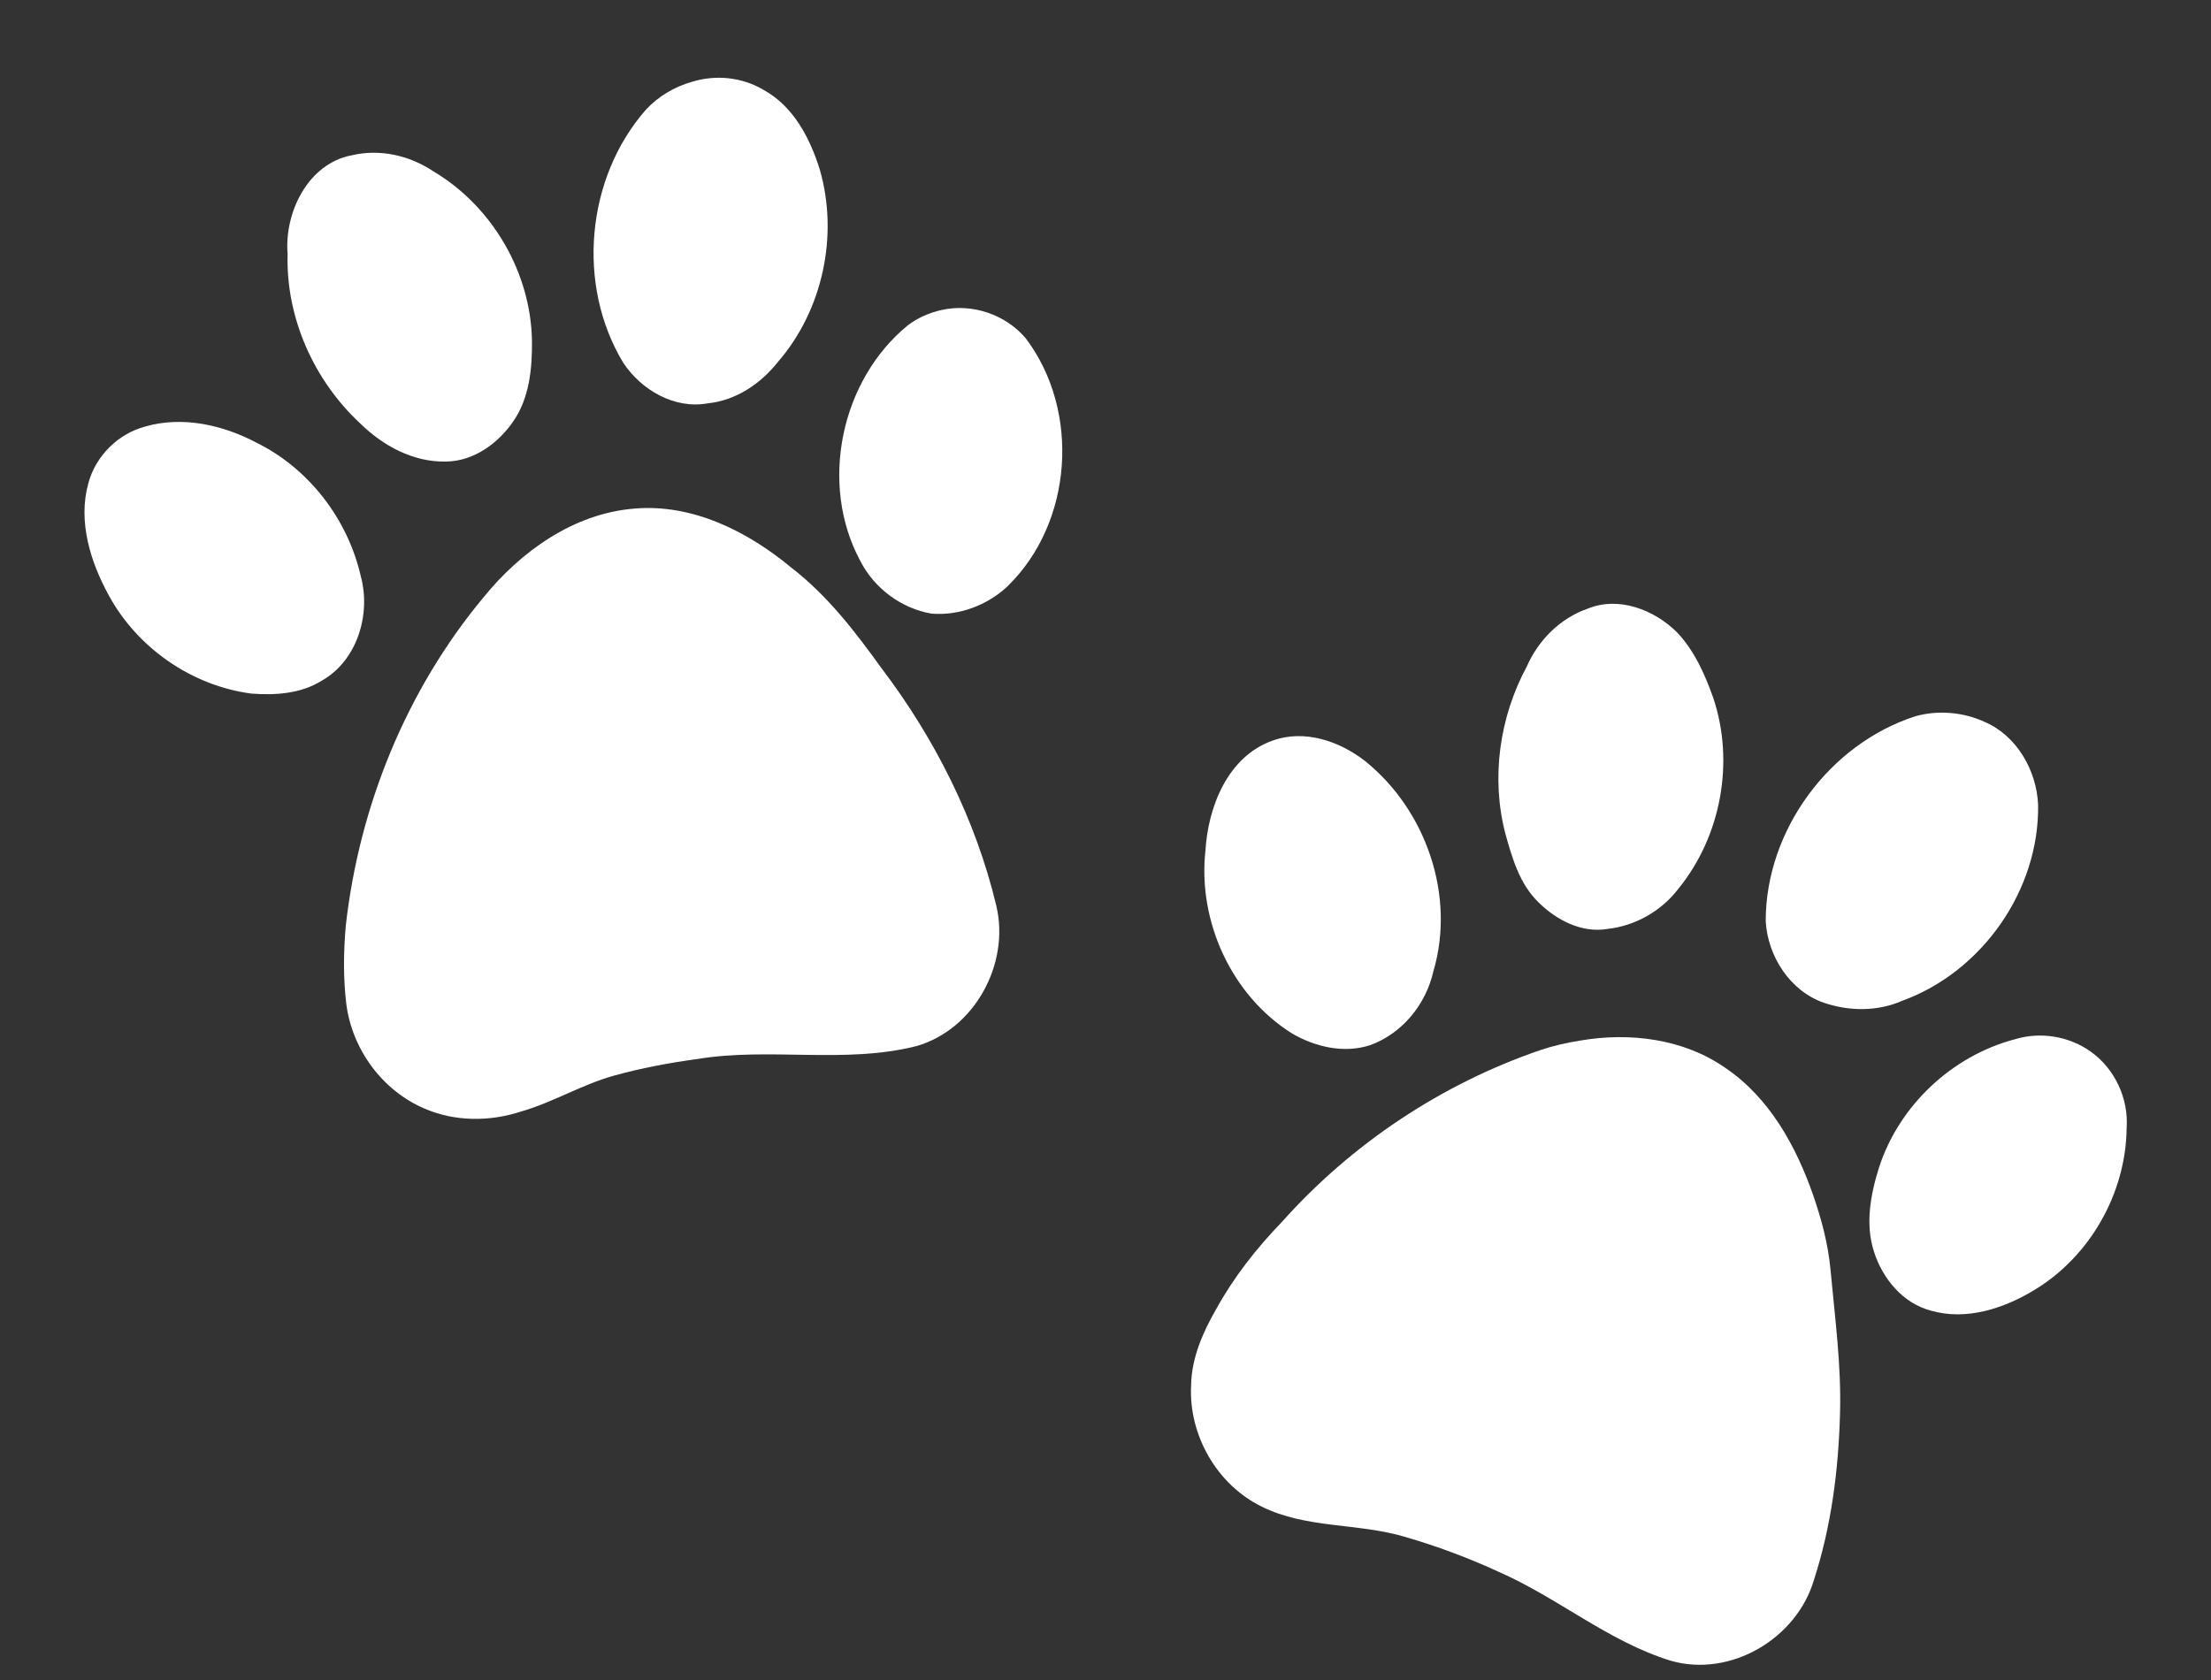
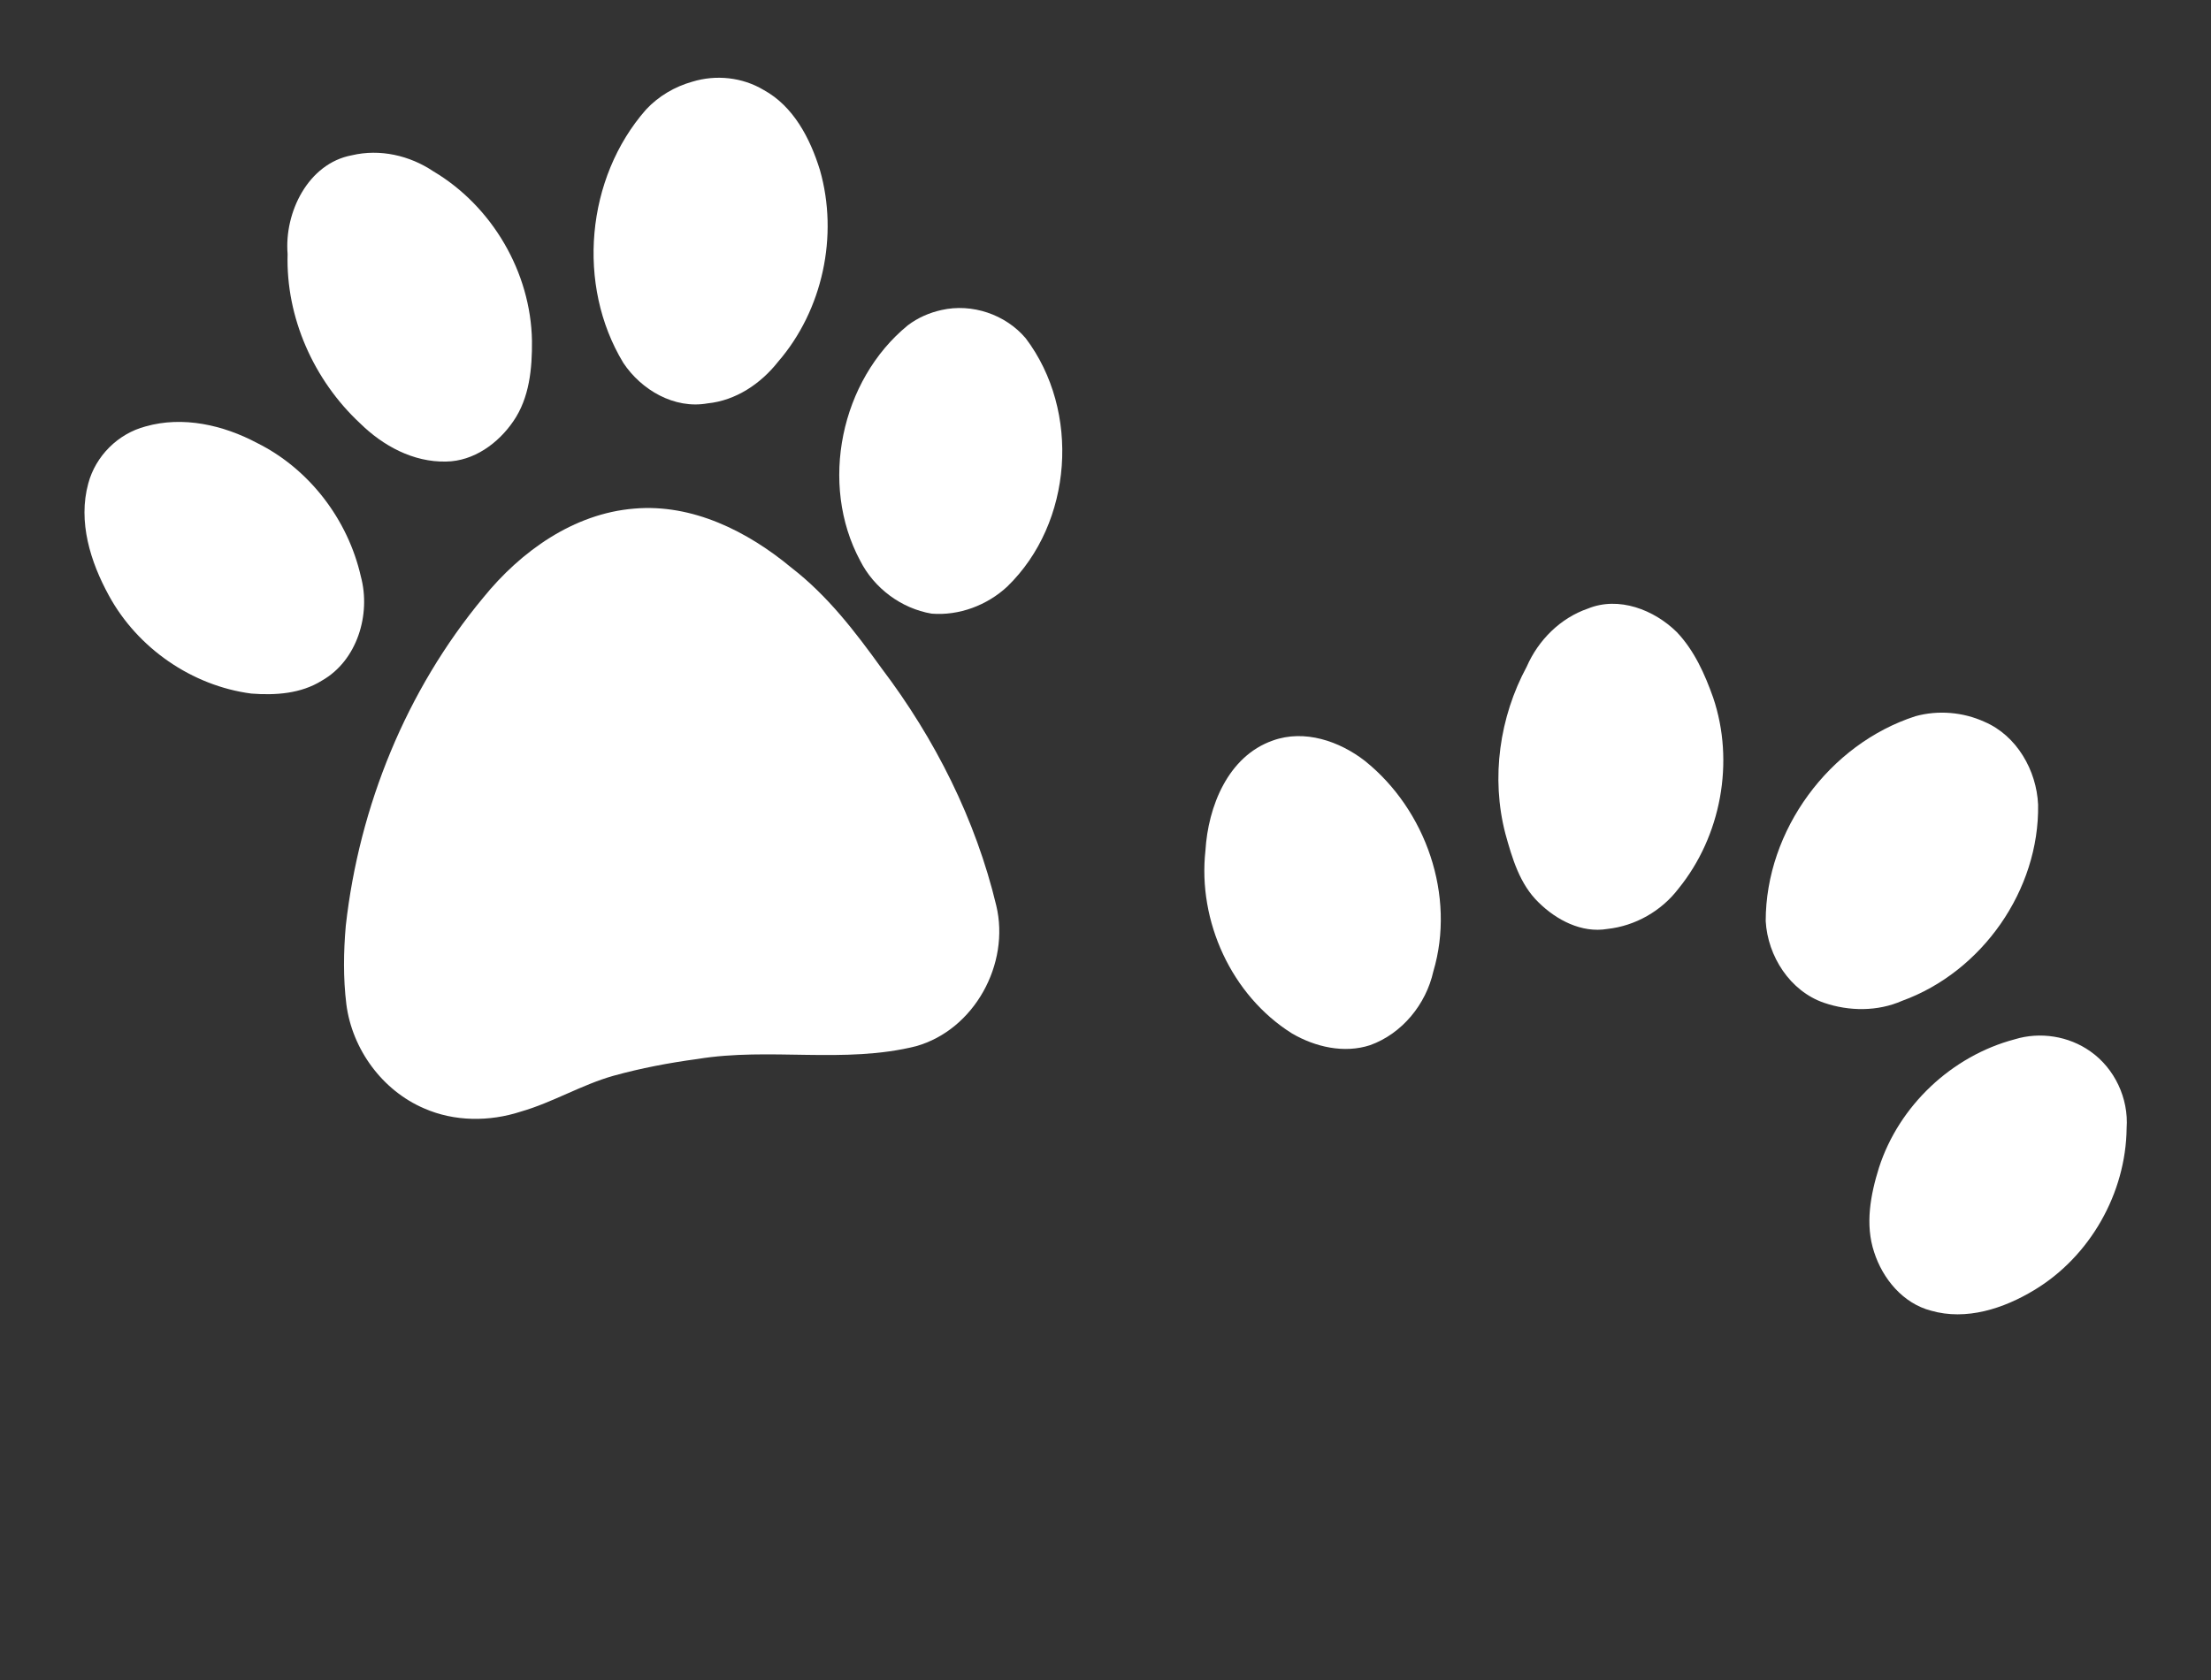
<svg xmlns="http://www.w3.org/2000/svg" width="25" height="19" viewBox="0 0 25 19" fill="none">
  <rect x="0" y="0" width="25" height="19" fill="#333333" stroke="none" />
  <path d="M7.828 0.924C8.096 0.842 8.393 0.873 8.634 1.017C8.973 1.202 9.161 1.567 9.271 1.923C9.483 2.664 9.303 3.507 8.798 4.091C8.602 4.34 8.32 4.53 8 4.562C7.625 4.629 7.251 4.41 7.048 4.104C6.515 3.224 6.626 2.012 7.304 1.24C7.445 1.088 7.629 0.98 7.828 0.924Z" fill="white" />
  <path d="M3.979 1.756C4.295 1.681 4.632 1.758 4.899 1.937C5.565 2.332 6.002 3.08 6.015 3.854C6.018 4.166 5.987 4.499 5.805 4.763C5.634 5.014 5.357 5.216 5.044 5.22C4.673 5.229 4.329 5.041 4.071 4.787C3.548 4.3 3.231 3.59 3.252 2.873C3.213 2.405 3.483 1.848 3.979 1.756Z" fill="white" />
  <path d="M10.646 3.506C10.991 3.428 11.37 3.556 11.598 3.826C12.22 4.649 12.132 5.914 11.389 6.634C11.161 6.846 10.844 6.965 10.534 6.94C10.191 6.882 9.883 6.652 9.726 6.341C9.26 5.474 9.505 4.3 10.265 3.679C10.377 3.594 10.509 3.536 10.646 3.506Z" fill="white" />
  <path d="M1.645 4.823C2.069 4.702 2.525 4.807 2.907 5.01C3.498 5.304 3.934 5.876 4.08 6.519C4.196 6.948 4.039 7.471 3.64 7.697C3.403 7.846 3.114 7.865 2.842 7.844C2.17 7.756 1.555 7.33 1.231 6.735C1.022 6.354 0.88 5.9 0.998 5.468C1.081 5.157 1.334 4.905 1.645 4.823Z" fill="white" />
  <path d="M7.172 5.752C7.83 5.695 8.455 6.01 8.948 6.42C9.355 6.734 9.67 7.144 9.968 7.558C10.572 8.355 11.032 9.268 11.265 10.242C11.423 10.901 11.017 11.646 10.358 11.832C9.547 12.035 8.704 11.842 7.885 11.977C7.566 12.02 7.249 12.08 6.938 12.166C6.576 12.268 6.25 12.468 5.888 12.572C5.535 12.687 5.139 12.686 4.797 12.536C4.323 12.334 3.981 11.866 3.916 11.356C3.88 11.062 3.884 10.763 3.91 10.468C4.062 9.117 4.594 7.806 5.465 6.758C5.887 6.237 6.486 5.807 7.172 5.752Z" fill="white" />
  <path d="M17.954 6.883C18.303 6.74 18.704 6.896 18.96 7.149C19.157 7.356 19.277 7.624 19.371 7.89C19.616 8.616 19.461 9.457 18.978 10.051C18.786 10.303 18.49 10.472 18.174 10.506C17.884 10.555 17.599 10.405 17.398 10.207C17.183 10 17.098 9.705 17.021 9.427C16.857 8.796 16.955 8.11 17.263 7.539C17.394 7.239 17.643 6.99 17.954 6.883Z" fill="white" />
  <path d="M21.658 8.1C21.915 8.029 22.198 8.053 22.44 8.164C22.804 8.32 23.028 8.713 23.045 9.1C23.061 10.065 22.412 10.991 21.507 11.319C21.23 11.441 20.907 11.438 20.624 11.341C20.24 11.209 19.987 10.814 19.965 10.417C19.965 9.391 20.683 8.415 21.658 8.1Z" fill="white" />
  <path d="M14.392 8.375C14.75 8.246 15.146 8.382 15.434 8.606C16.124 9.16 16.461 10.131 16.207 10.986C16.124 11.358 15.855 11.689 15.493 11.82C15.198 11.917 14.871 11.841 14.609 11.688C13.925 11.259 13.542 10.419 13.63 9.62C13.66 9.122 13.884 8.553 14.392 8.375Z" fill="white" />
-   <path d="M17.87 11.768C18.429 11.672 19.038 11.748 19.511 12.079C20.007 12.415 20.309 12.963 20.502 13.518C20.595 13.787 20.67 14.066 20.697 14.352C20.747 14.898 20.822 15.444 20.805 15.994C20.788 16.625 20.707 17.26 20.512 17.863C20.319 18.531 19.567 18.977 18.891 18.782C18.187 18.565 17.619 18.072 16.951 17.779C16.605 17.619 16.248 17.486 15.882 17.38C15.352 17.223 14.77 17.289 14.266 17.039C13.76 16.791 13.438 16.229 13.468 15.667C13.473 15.358 13.6 15.069 13.751 14.806C13.951 14.443 14.208 14.116 14.496 13.818C15.283 12.936 16.299 12.259 17.417 11.876C17.565 11.826 17.717 11.792 17.87 11.768Z" fill="white" />
  <path d="M22.781 11.754C23.067 11.666 23.391 11.717 23.635 11.89C23.911 12.083 24.07 12.423 24.046 12.759C24.038 13.495 23.632 14.211 23 14.591C22.656 14.799 22.233 14.938 21.834 14.823C21.518 14.741 21.288 14.463 21.191 14.161C21.087 13.849 21.15 13.511 21.246 13.205C21.472 12.505 22.069 11.942 22.781 11.754Z" fill="white" />
</svg>